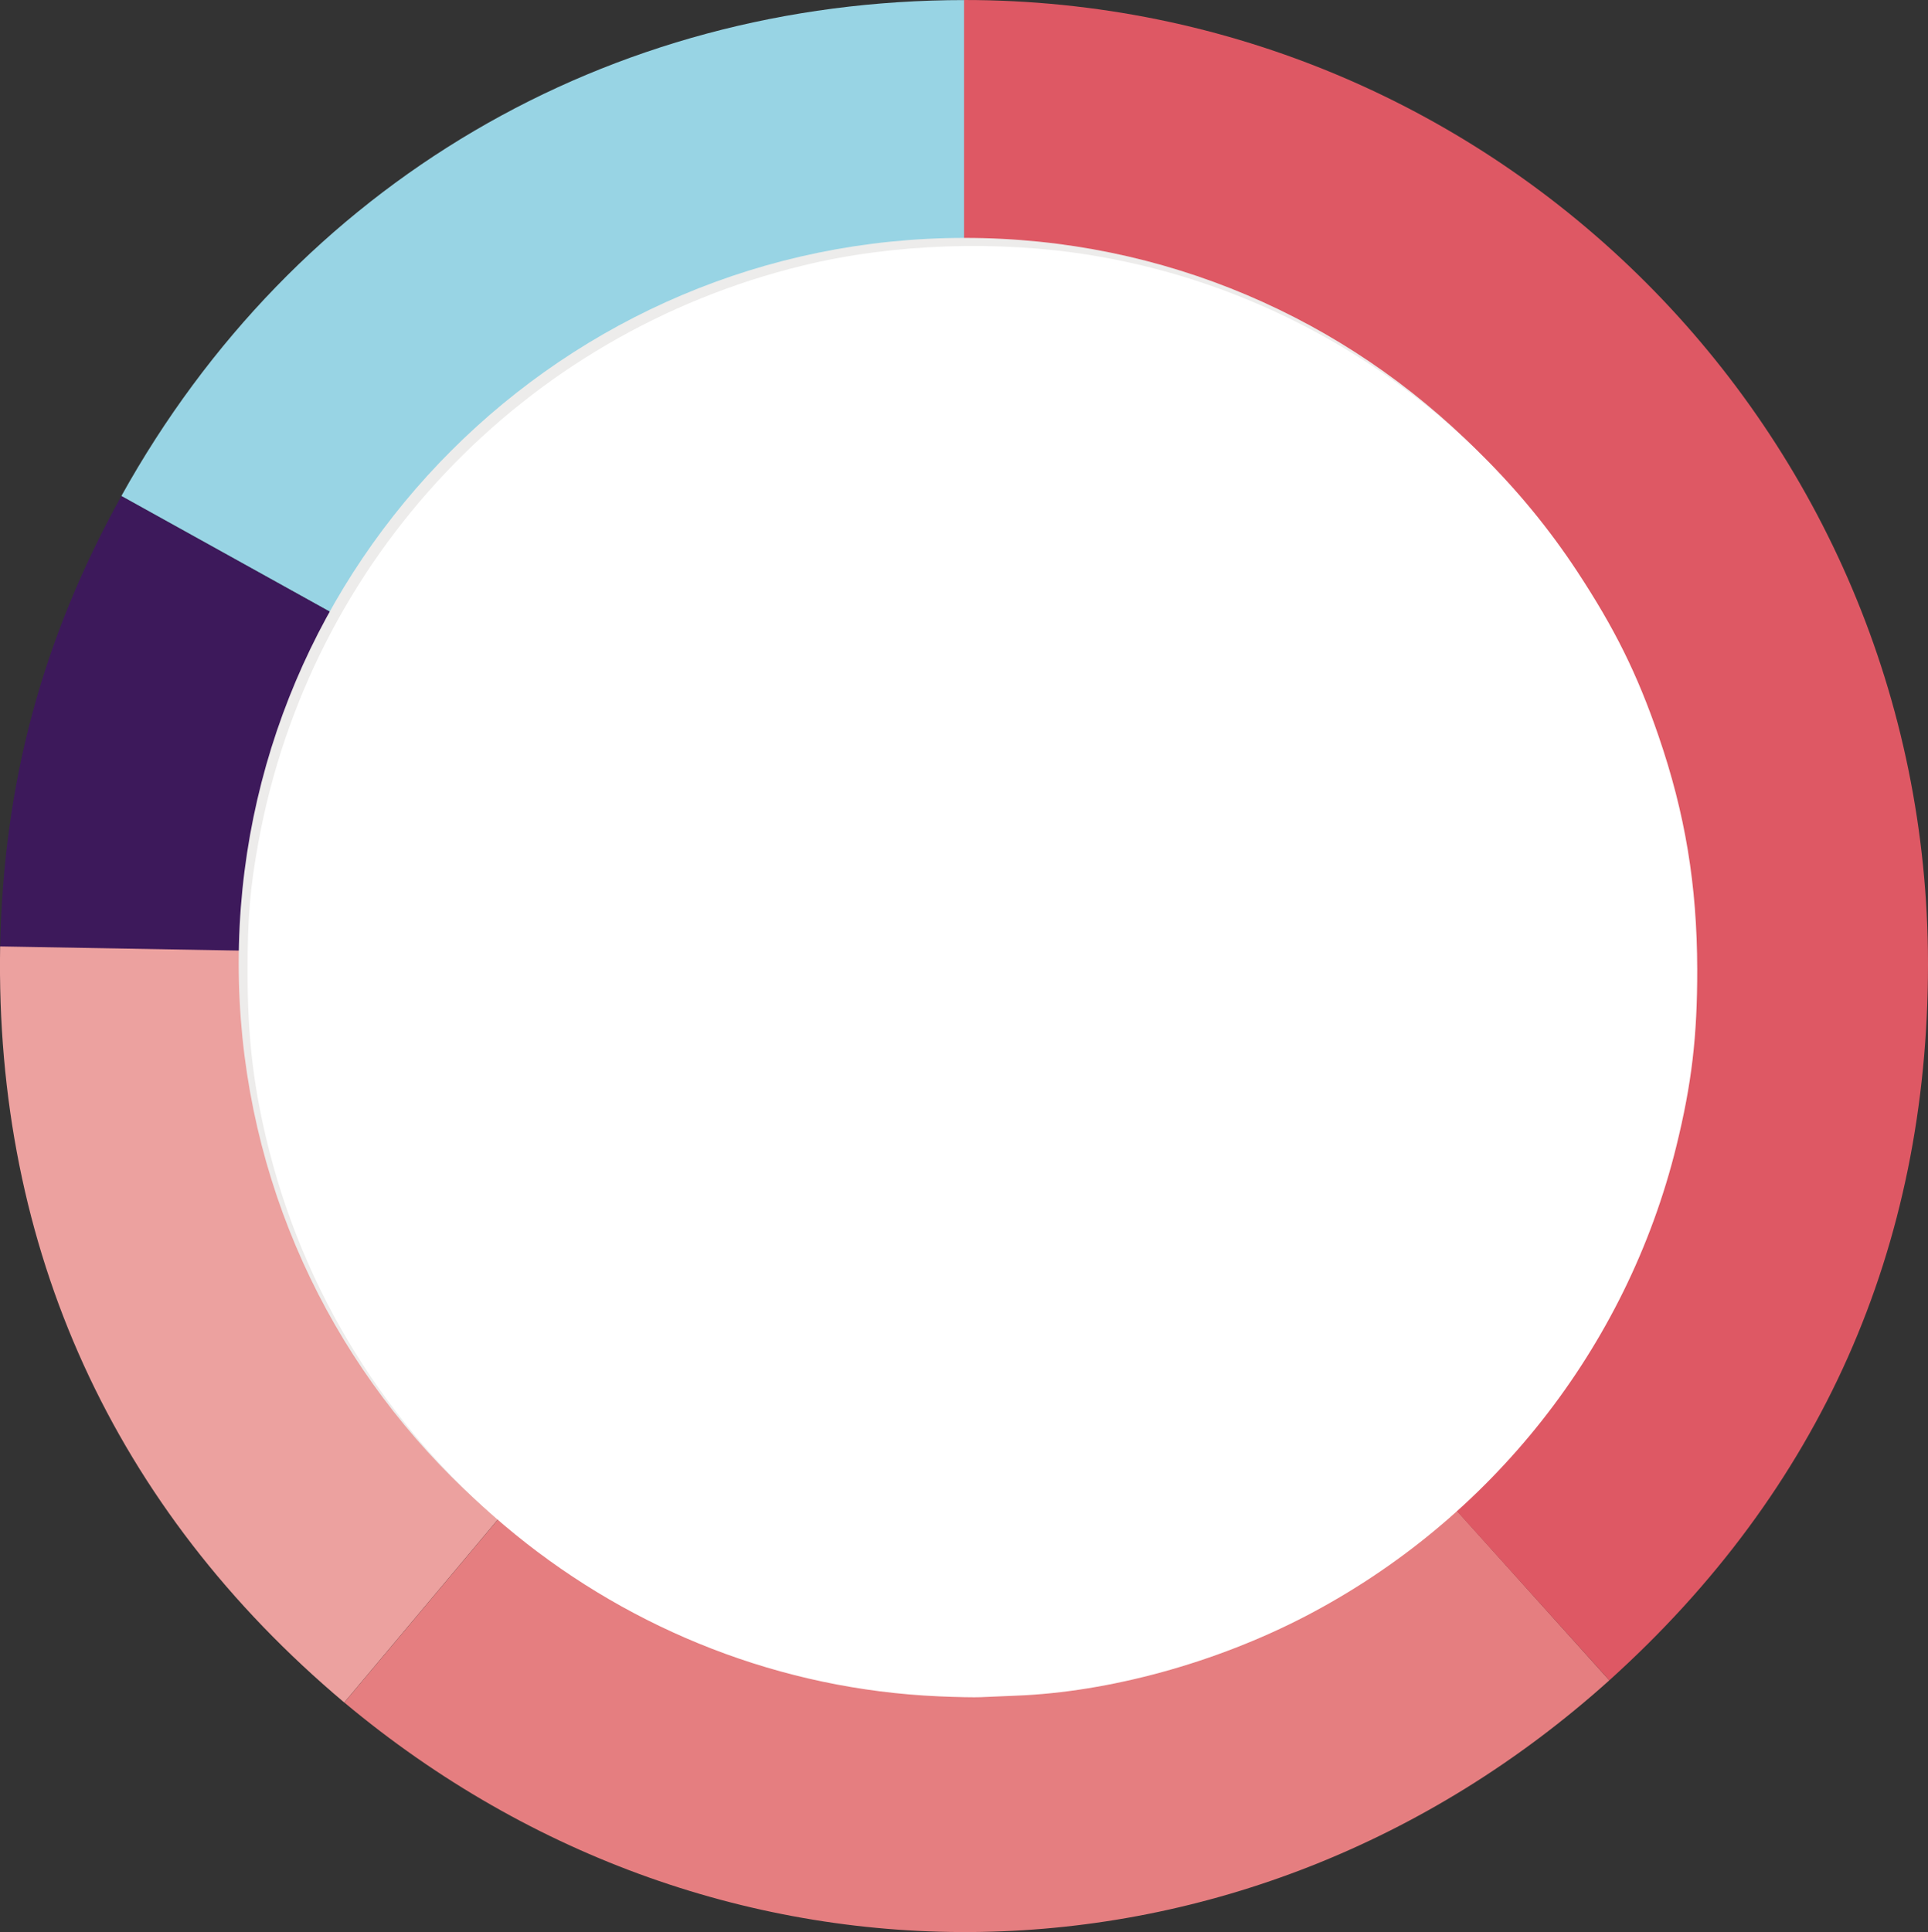
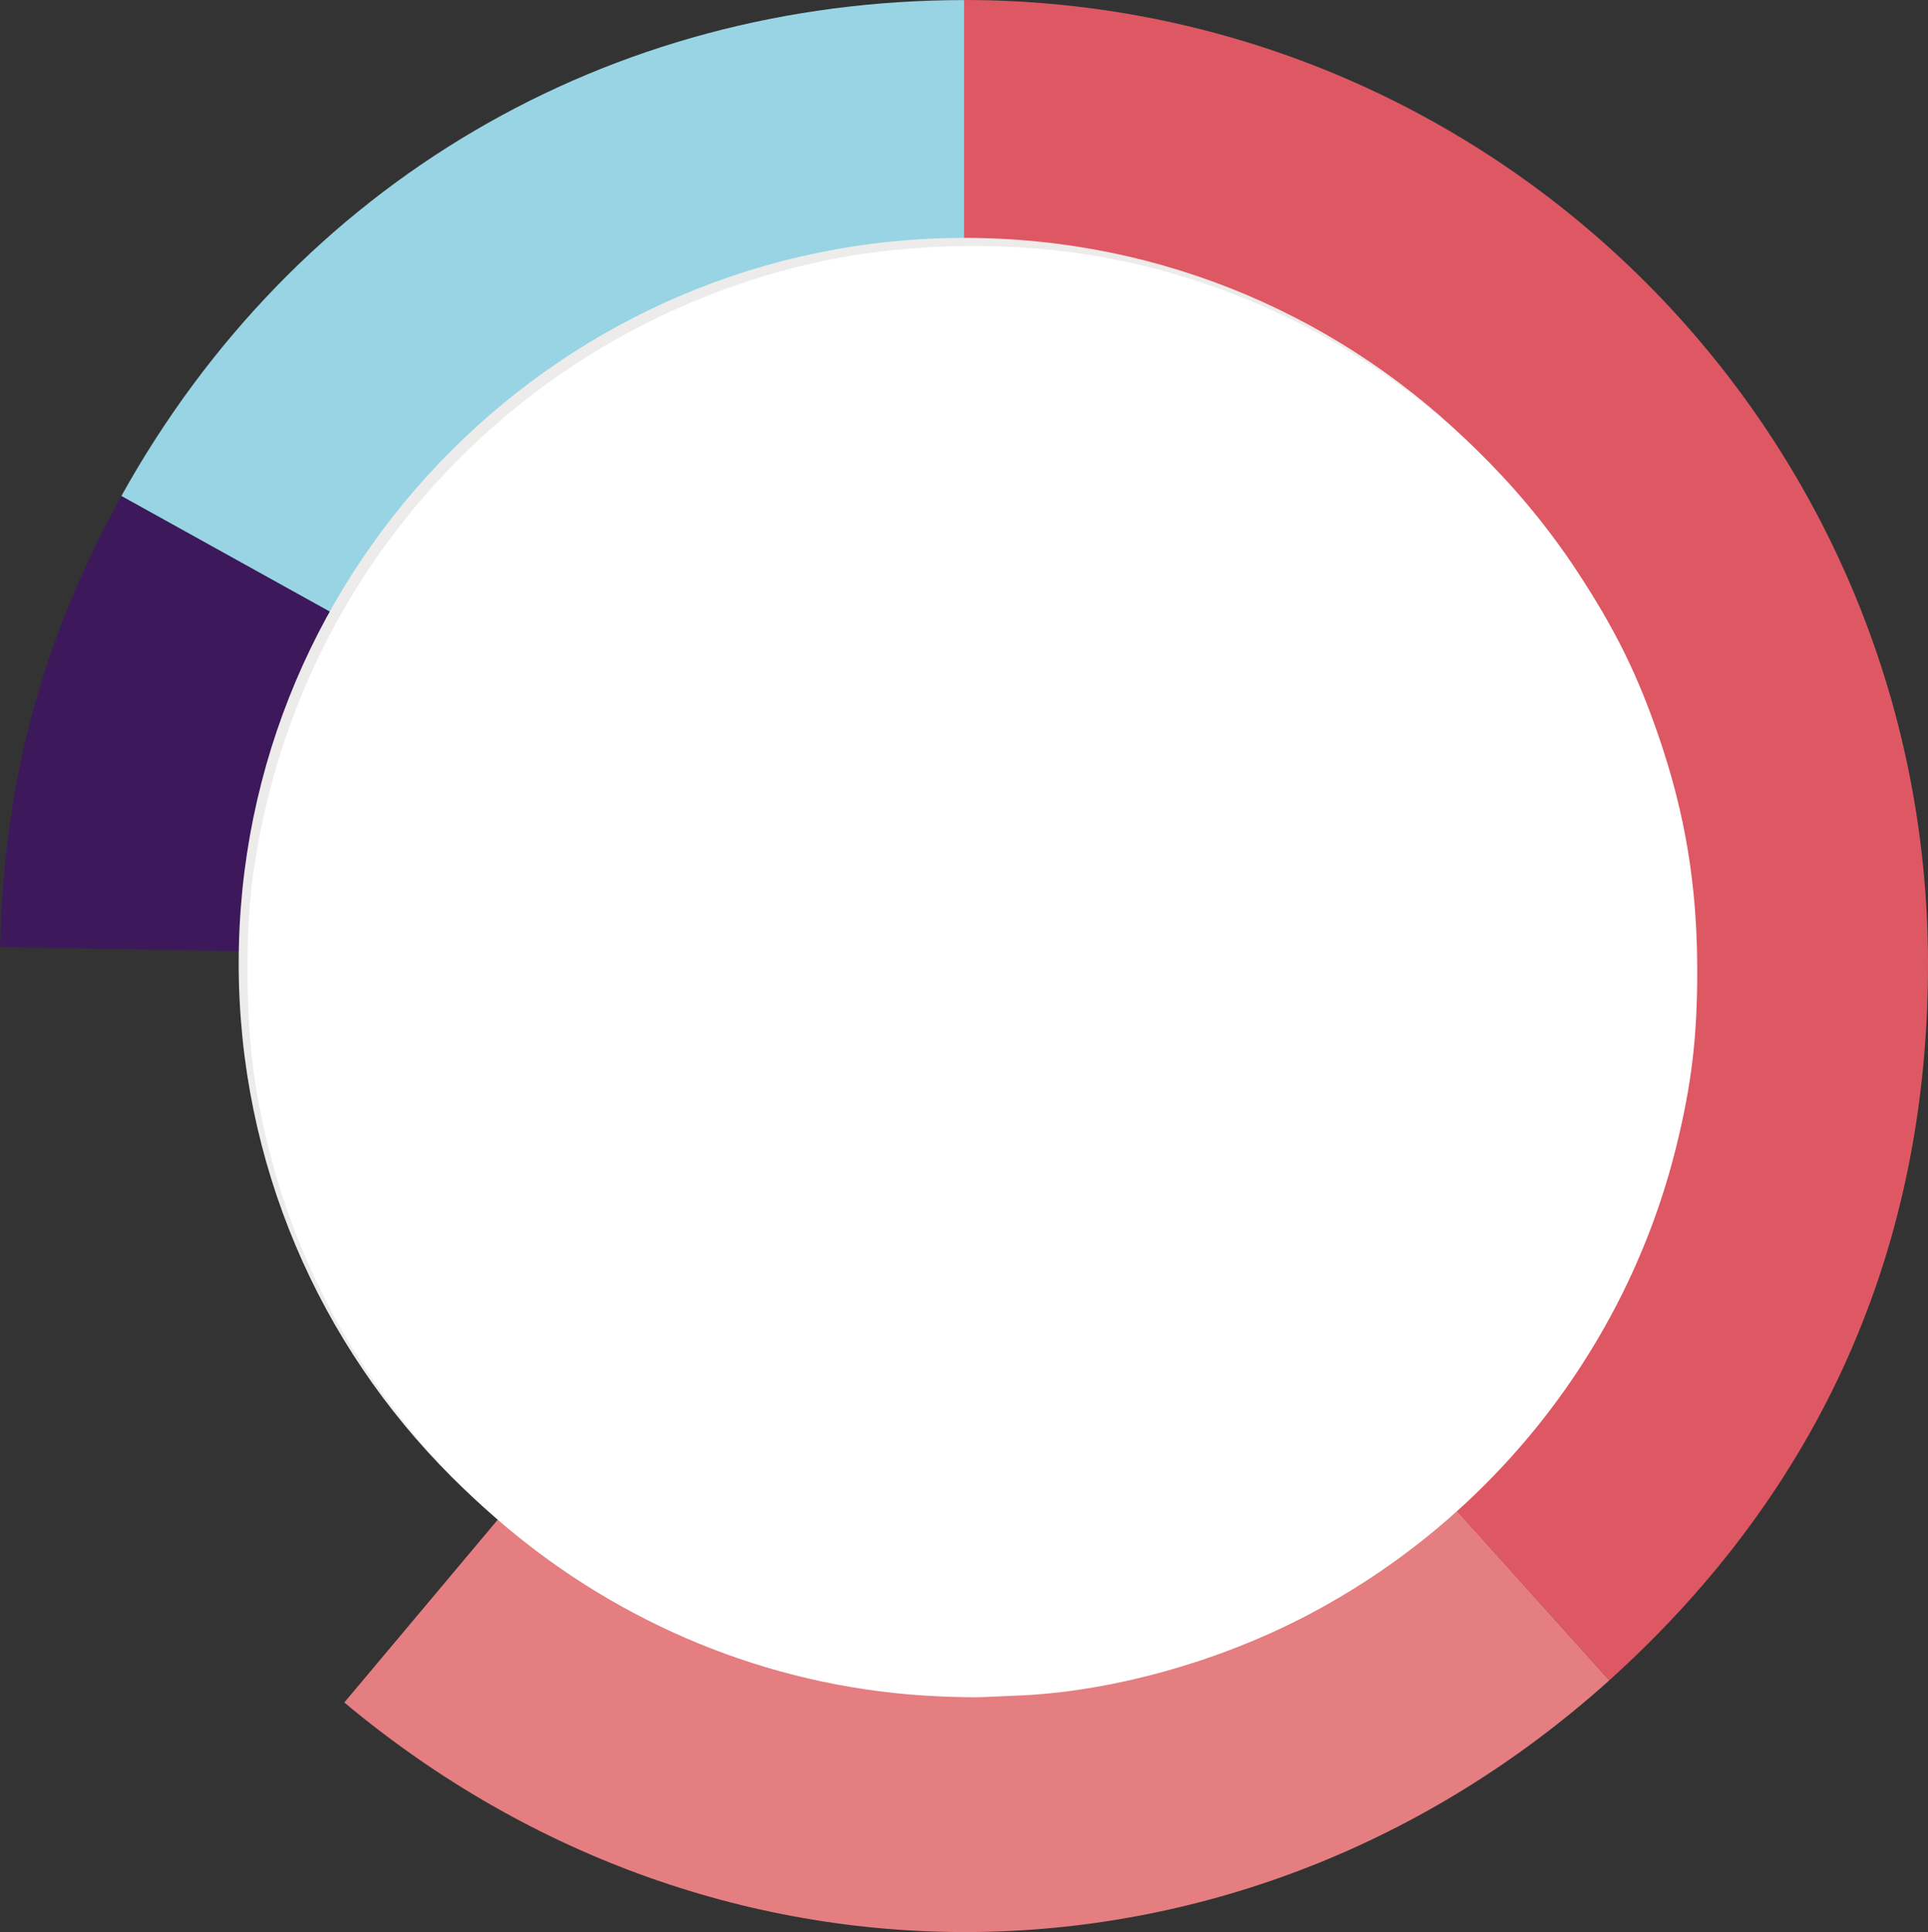
<svg xmlns="http://www.w3.org/2000/svg" xmlns:ns1="http://sodipodi.sourceforge.net/DTD/sodipodi-0.dtd" xmlns:ns2="http://www.inkscape.org/namespaces/inkscape" width="28.95mm" height="29.009mm" viewBox="0 0 28.95 29.009" version="1.1" id="svg1" ns1:docname="bfk2023.svg" ns2:version="1.3.2 (091e20e, 2023-11-25, custom)">
  <rect x="0" y="0" width="28.95" height="29.009" fill="#333333" stroke="none" />
  <ns1:namedview id="namedview1" pagecolor="#ffffff" bordercolor="#000000" borderopacity="0.25" ns2:showpageshadow="2" ns2:pageopacity="0.0" ns2:pagecheckerboard="0" ns2:deskcolor="#d1d1d1" ns2:document-units="mm" ns2:zoom="1.6863847" ns2:cx="155.06545" ns2:cy="336.51871" ns2:window-width="3840" ns2:window-height="2089" ns2:window-x="-8" ns2:window-y="-8" ns2:window-maximized="1" ns2:current-layer="svg1" />
  <defs id="defs1">
    <pattern id="EMFhbasepattern" patternUnits="userSpaceOnUse" width="6" height="6" x="0" y="0" />
  </defs>
  <g id="layer1" transform="translate(-64.027,-59.531)">
    <path style="fill:#98d4e4;fill-opacity:1;fill-rule:evenodd;stroke:none;stroke-width:0.265" d="M 78.513,74.005 65.849,66.979 c 2.603,-4.688 7.301,-7.447 12.663,-7.447 z" id="path1" />
    <path style="fill:#3d195b;fill-opacity:1;fill-rule:evenodd;stroke:none;stroke-width:0.265" d="M 78.513,74.005 64.029,73.751 c 0.049,-2.447 0.626,-4.619 1.82,-6.772 z" id="path2" />
-     <path style="fill:#eca19f;fill-opacity:1;fill-rule:evenodd;stroke:none;stroke-width:0.265" d="M 78.513,73.995 69.196,85.093 C 65.732,82.177 63.951,78.282 64.029,73.741 Z" id="path3" />
    <path style="fill:#e57e80;fill-opacity:1;fill-rule:evenodd;stroke:none;stroke-width:0.265" d="m 78.513,73.995 9.679,10.765 c -5.461,4.913 -13.358,5.05 -18.995,0.333 z" id="path4" />
    <path style="fill:#de5864;fill-opacity:1;fill-rule:evenodd;stroke:none;stroke-width:0.265" d="M 78.503,74.005 V 59.531 c 7.995,0 14.474,6.479 14.474,14.474 0,4.267 -1.615,7.898 -4.785,10.755 z" id="path5" />
    <path style="fill:#edeceb;fill-opacity:1;fill-rule:evenodd;stroke:none;stroke-width:0.265" d="m 89.395,73.995 c 0,6.019 -4.874,10.902 -10.882,10.902 -6.019,0 -10.902,-4.883 -10.902,-10.902 0,-6.009 4.883,-10.892 10.902,-10.892 6.009,0 10.882,4.883 10.882,10.892 z" id="path6" />
    <path style="fill:#ffffff;fill-opacity:1;stroke-width:0.105" d="m 294.823,320.758 c -17.932,-0.773 -33.463,-13.404 -37.941,-30.858 -0.886,-3.453 -1.241,-6.357 -1.244,-10.172 -0.003,-3.057 0.143,-4.79 0.62,-7.39 2.947,-16.045 14.991,-28.789 30.861,-32.651 5.077,-1.236 11.049,-1.446 16.353,-0.576 11.173,1.833 21.246,8.391 27.505,17.907 2.138,3.251 3.403,5.809 4.611,9.324 1.512,4.4 2.184,8.457 2.192,13.229 0.007,3.792 -0.312,6.486 -1.185,10.027 -2.813,11.412 -10.496,21.146 -21.005,26.616 -5.08,2.644 -11.133,4.305 -16.416,4.505 -0.778,0.029 -1.675,0.068 -1.992,0.085 -0.317,0.017 -1.378,-0.003 -2.359,-0.046 z" id="path7" transform="scale(0.265)" />
  </g>
</svg>